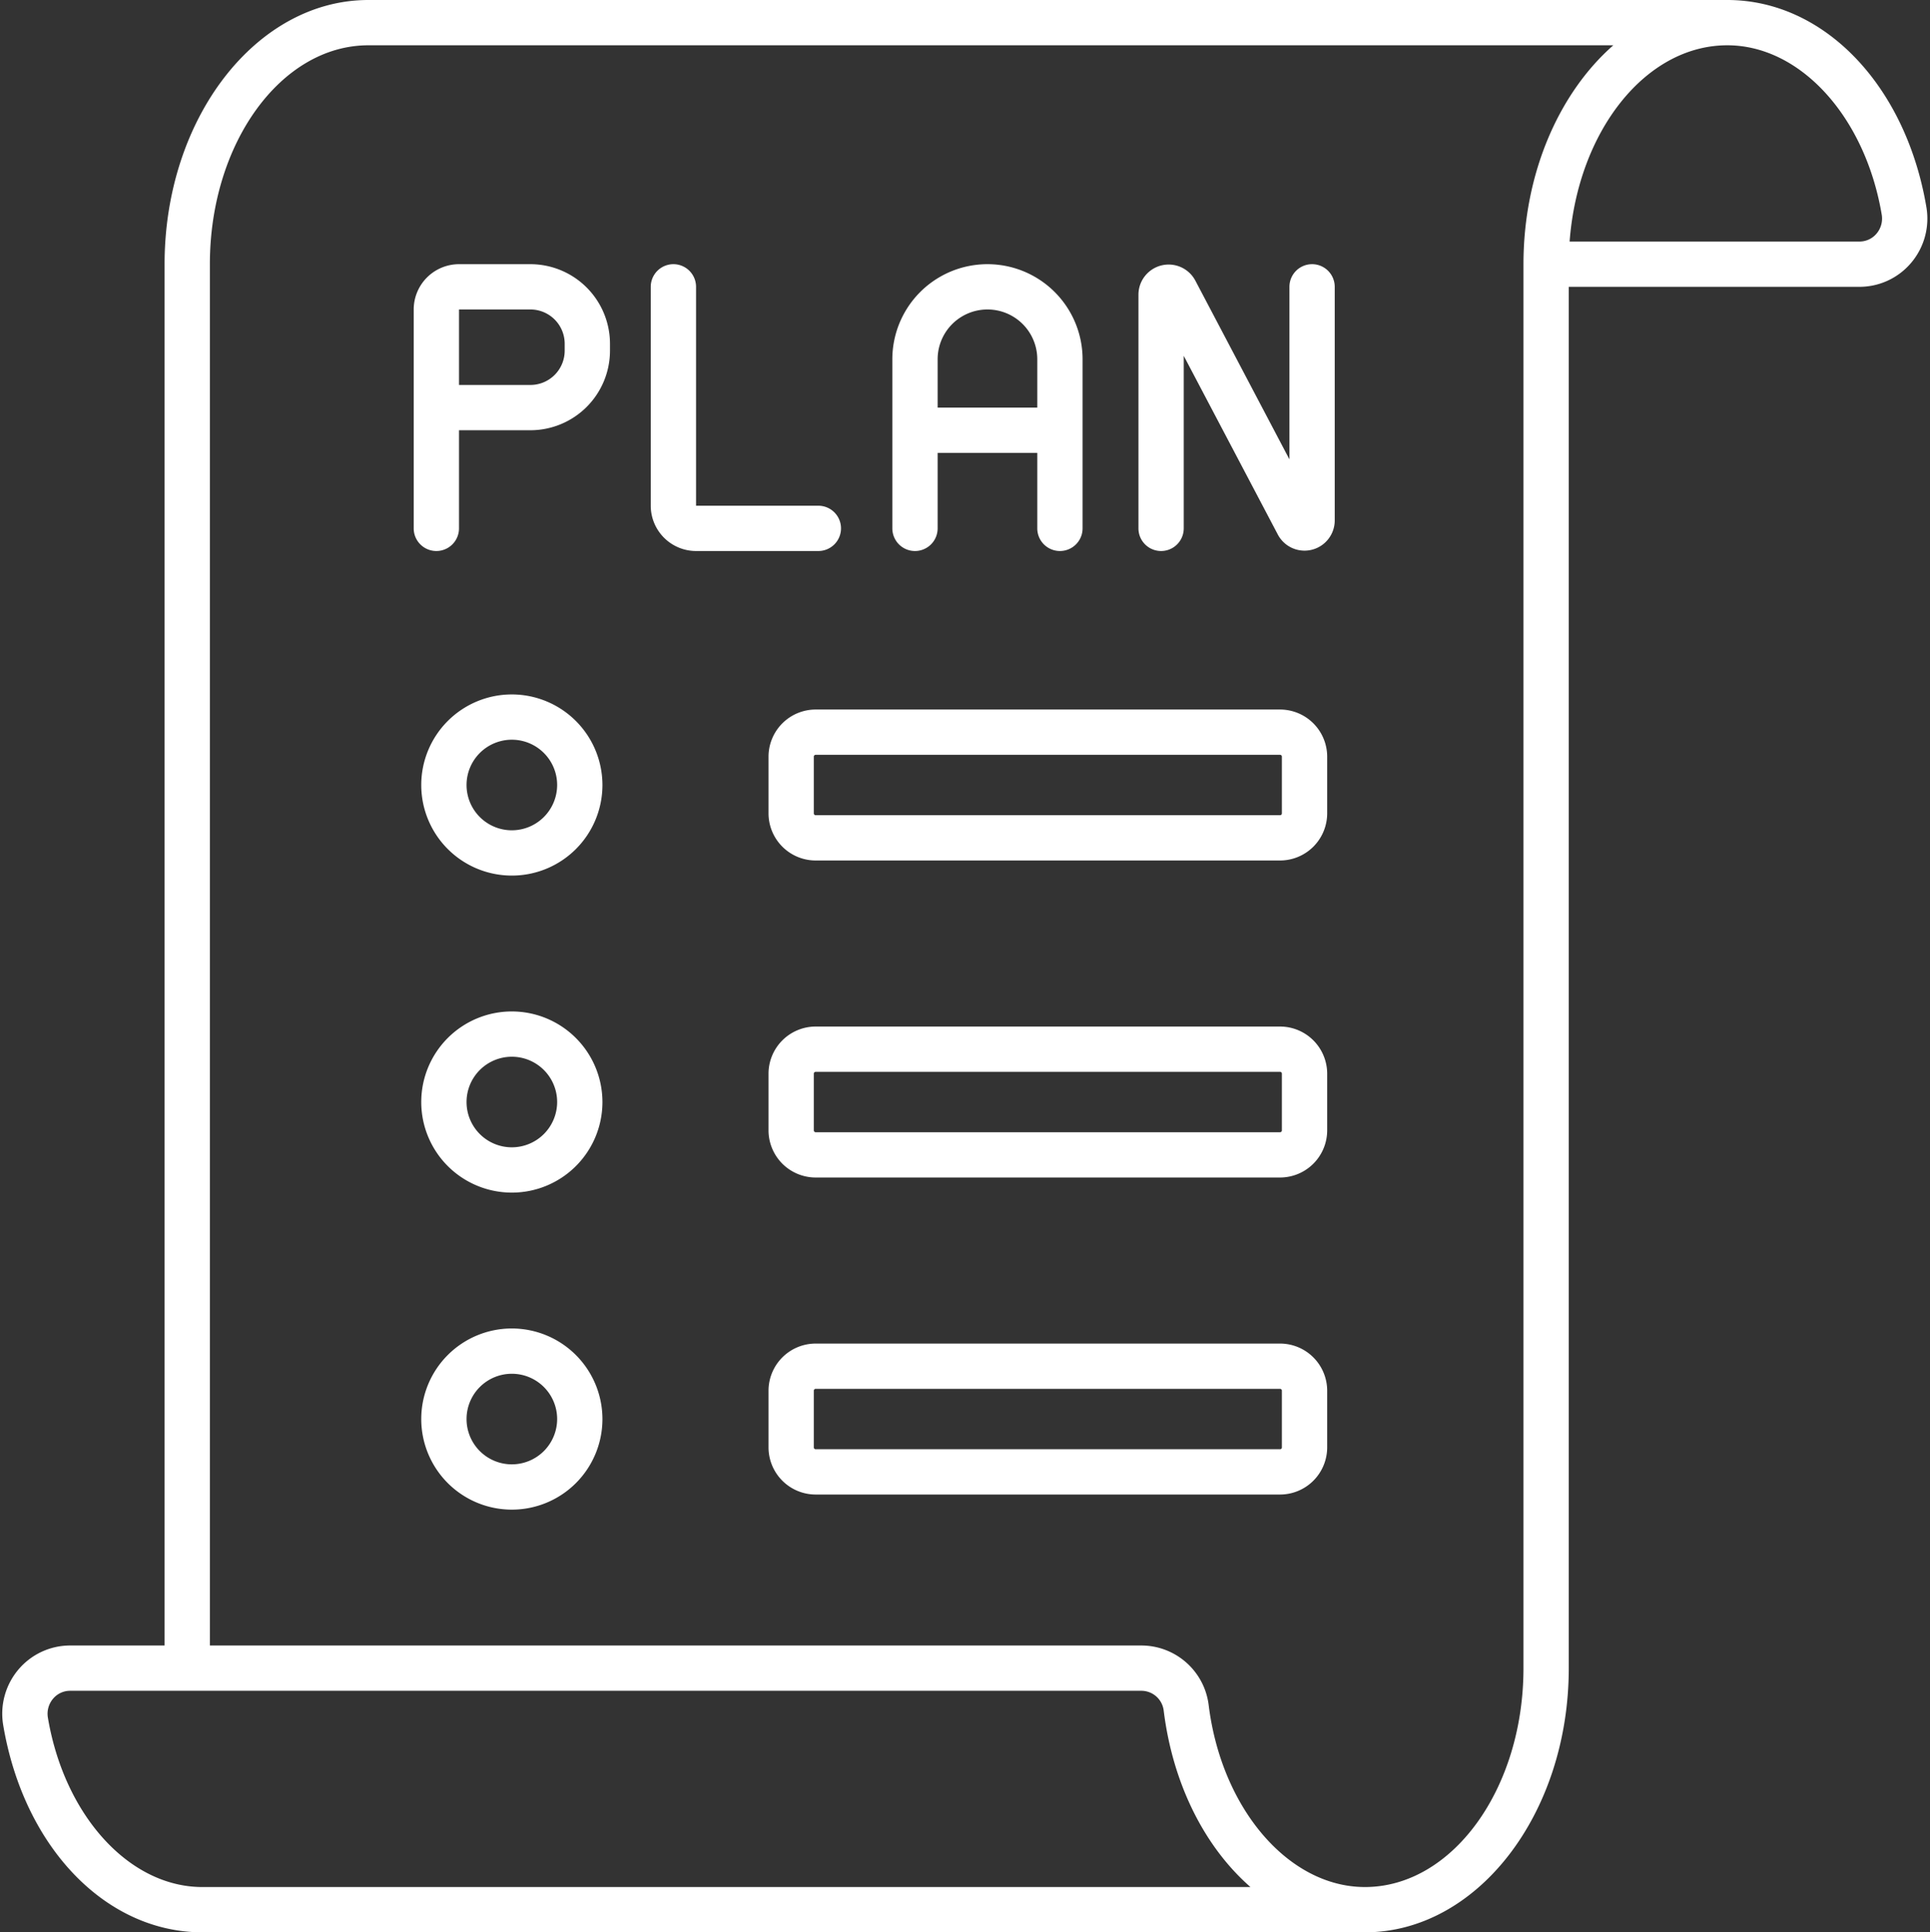
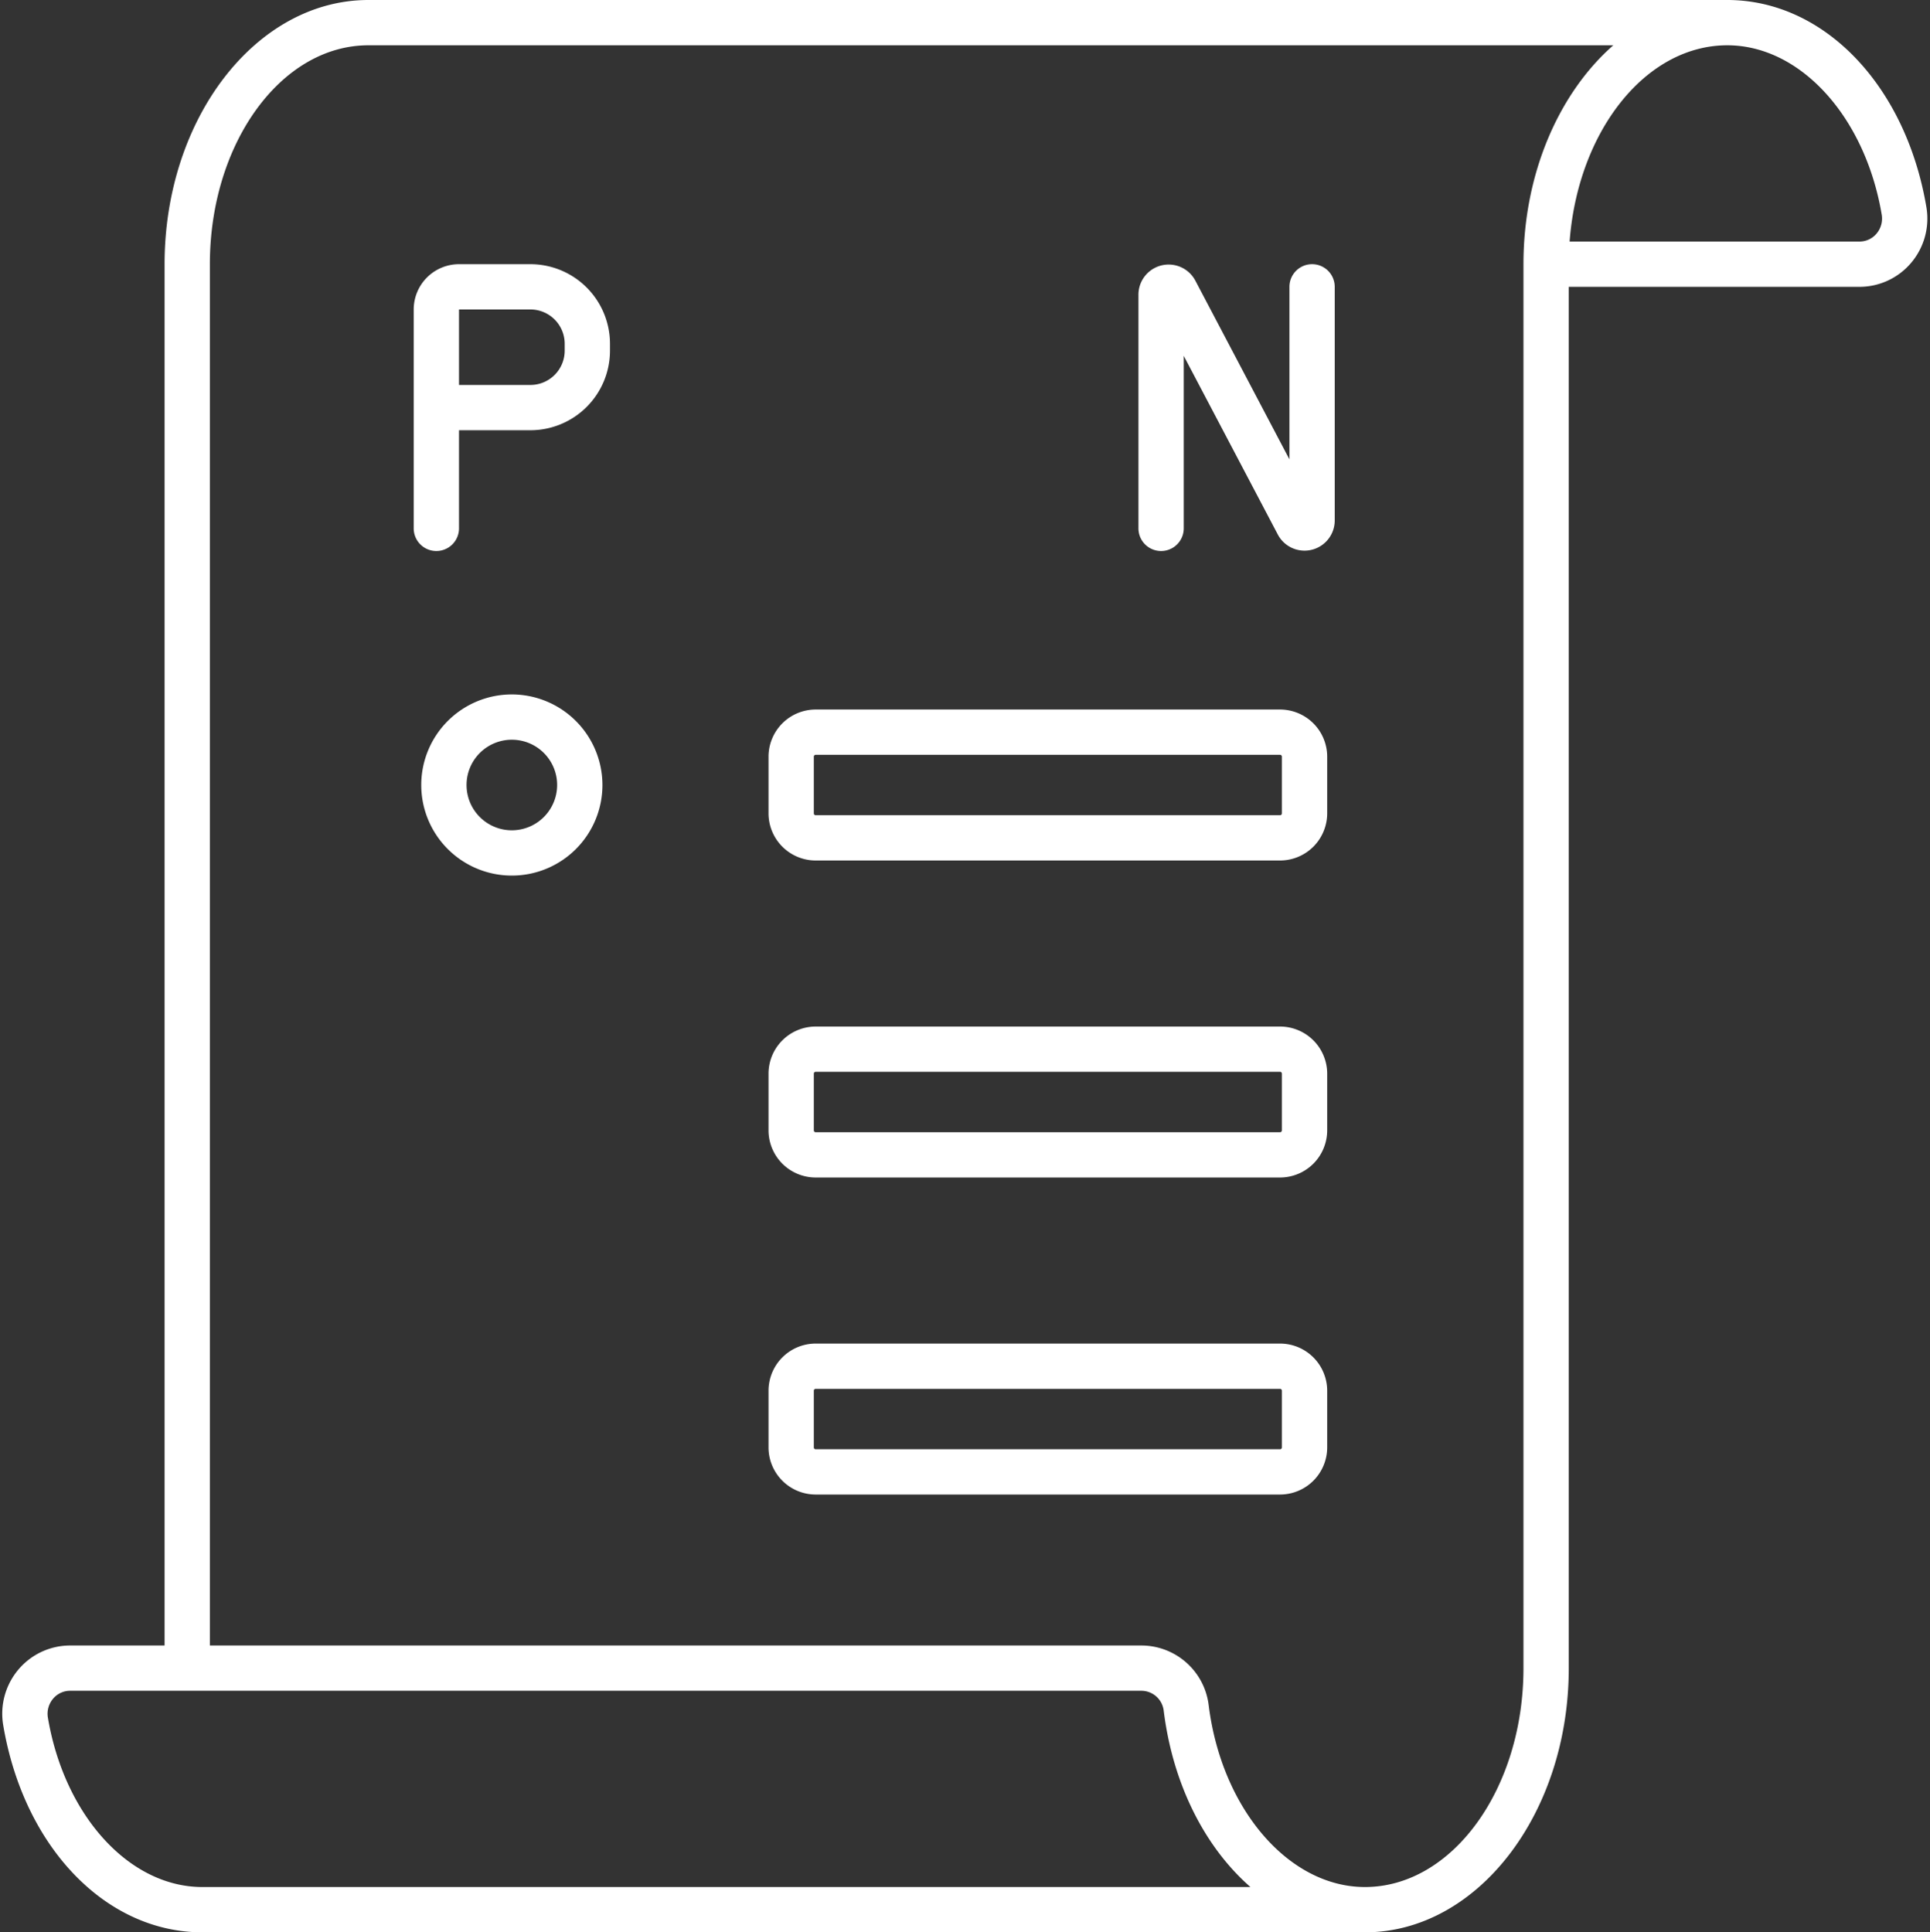
<svg xmlns="http://www.w3.org/2000/svg" fill="#ffffff" height="512" preserveAspectRatio="xMidYMid meet" version="1" viewBox="0.4 0.0 511.3 512.0" width="511.3" zoomAndPan="magnify">
  <rect x="0.4" y="0.0" width="511.3" height="512.0" fill="#333333" stroke="none" />
  <g>
    <g data-name="Outline" id="change1_1">
-       <path d="M242.8,146a6,6,0,0,0,6-6V120h26.4v20a6,6,0,0,0,12,0V95.2a25.2,25.2,0,0,0-50.4,0V140A6,6,0,0,0,242.8,146Zm6-50.8a13.2,13.2,0,0,1,26.4,0V108H248.8Z" />
-       <path d="M223.2,140a6,6,0,0,0-6-6H184.8V76a6,6,0,0,0-12,0v58a12.013,12.013,0,0,0,12,12h32.4A6,6,0,0,0,223.2,140Z" />
      <path d="M140.924,70H122a12.013,12.013,0,0,0-12,12v58a6,6,0,0,0,12,0V114h18.924A21.1,21.1,0,0,0,162,92.924V91.076A21.1,21.1,0,0,0,140.924,70ZM150,92.924A9.087,9.087,0,0,1,140.924,102H122V82h18.924A9.087,9.087,0,0,1,150,91.076Z" />
      <path d="M348,70a6,6,0,0,0-6,6v45.717l-24.922-47.35A8,8,0,0,0,302,78.094V140a6,6,0,0,0,12,0V94.283l24.922,47.35A8,8,0,0,0,354,137.906V76A6,6,0,0,0,348,70Z" />
      <path d="M136,184a24,24,0,1,0,24,24A24.027,24.027,0,0,0,136,184Zm0,36a12,12,0,1,1,12-12A12.013,12.013,0,0,1,136,220Z" />
      <path d="M339.52,188H216.48A12.5,12.5,0,0,0,204,200.48v15.04A12.5,12.5,0,0,0,216.48,228H339.52A12.5,12.5,0,0,0,352,215.52V200.48A12.5,12.5,0,0,0,339.52,188Zm.48,27.52a.48.48,0,0,1-.48.48H216.48a.48.48,0,0,1-.48-.48V200.48a.48.48,0,0,1,.48-.48H339.52a.48.48,0,0,1,.48.48Z" />
-       <path d="M136,268a24,24,0,1,0,24,24A24.027,24.027,0,0,0,136,268Zm0,36a12,12,0,1,1,12-12A12.013,12.013,0,0,1,136,304Z" />
      <path d="M339.52,272H216.48A12.5,12.5,0,0,0,204,284.48v15.04A12.5,12.5,0,0,0,216.48,312H339.52A12.5,12.5,0,0,0,352,299.52V284.48A12.5,12.5,0,0,0,339.52,272Zm.48,27.52a.48.48,0,0,1-.48.48H216.48a.48.48,0,0,1-.48-.48V284.48a.48.48,0,0,1,.48-.48H339.52a.48.48,0,0,1,.48.48Z" />
-       <path d="M136,352a24,24,0,1,0,24,24A24.027,24.027,0,0,0,136,352Zm0,36a12,12,0,1,1,12-12A12.013,12.013,0,0,1,136,388Z" />
      <path d="M339.52,356H216.48A12.5,12.5,0,0,0,204,368.48v15.04A12.5,12.5,0,0,0,216.48,396H339.52A12.5,12.5,0,0,0,352,383.52V368.48A12.5,12.5,0,0,0,339.52,356Zm.48,27.52a.48.48,0,0,1-.48.48H216.48a.48.48,0,0,1-.48-.48V368.48a.48.48,0,0,1,.48-.48H339.52a.48.48,0,0,1,.48.48Z" />
      <path d="M510.742,54.871C505.289,22.564,483.6,0,458,0H98C68.225,0,44,31.4,44,70V436H19a17.934,17.934,0,0,0-13.719,6.369,18.134,18.134,0,0,0-4.027,14.76C6.711,489.436,28.4,512,54,512H362c29.775,0,54-31.4,54-70V76h76.994a17.93,17.93,0,0,0,13.721-6.371A18.128,18.128,0,0,0,510.742,54.871ZM54,500c-19.316,0-36.521-18.869-40.91-44.869a6.161,6.161,0,0,1,1.361-5.016A5.876,5.876,0,0,1,19,448H302.779a5.968,5.968,0,0,1,5.909,5.232c2.439,19.74,11.022,36.3,22.984,46.768ZM404,70V442c0,31.98-18.842,58-42,58-20.2,0-38-20.738-41.4-48.24A17.987,17.987,0,0,0,302.779,436H56V70c0-31.98,18.842-58,42-58H427.8C413.45,24.6,404,45.894,404,70Zm93.551-8.117A5.88,5.88,0,0,1,492.994,64H416.226C418.407,34.829,436.309,12,458,12c19.316,0,36.521,18.869,40.91,44.869A6.161,6.161,0,0,1,497.551,61.883Z" />
    </g>
  </g>
</svg>